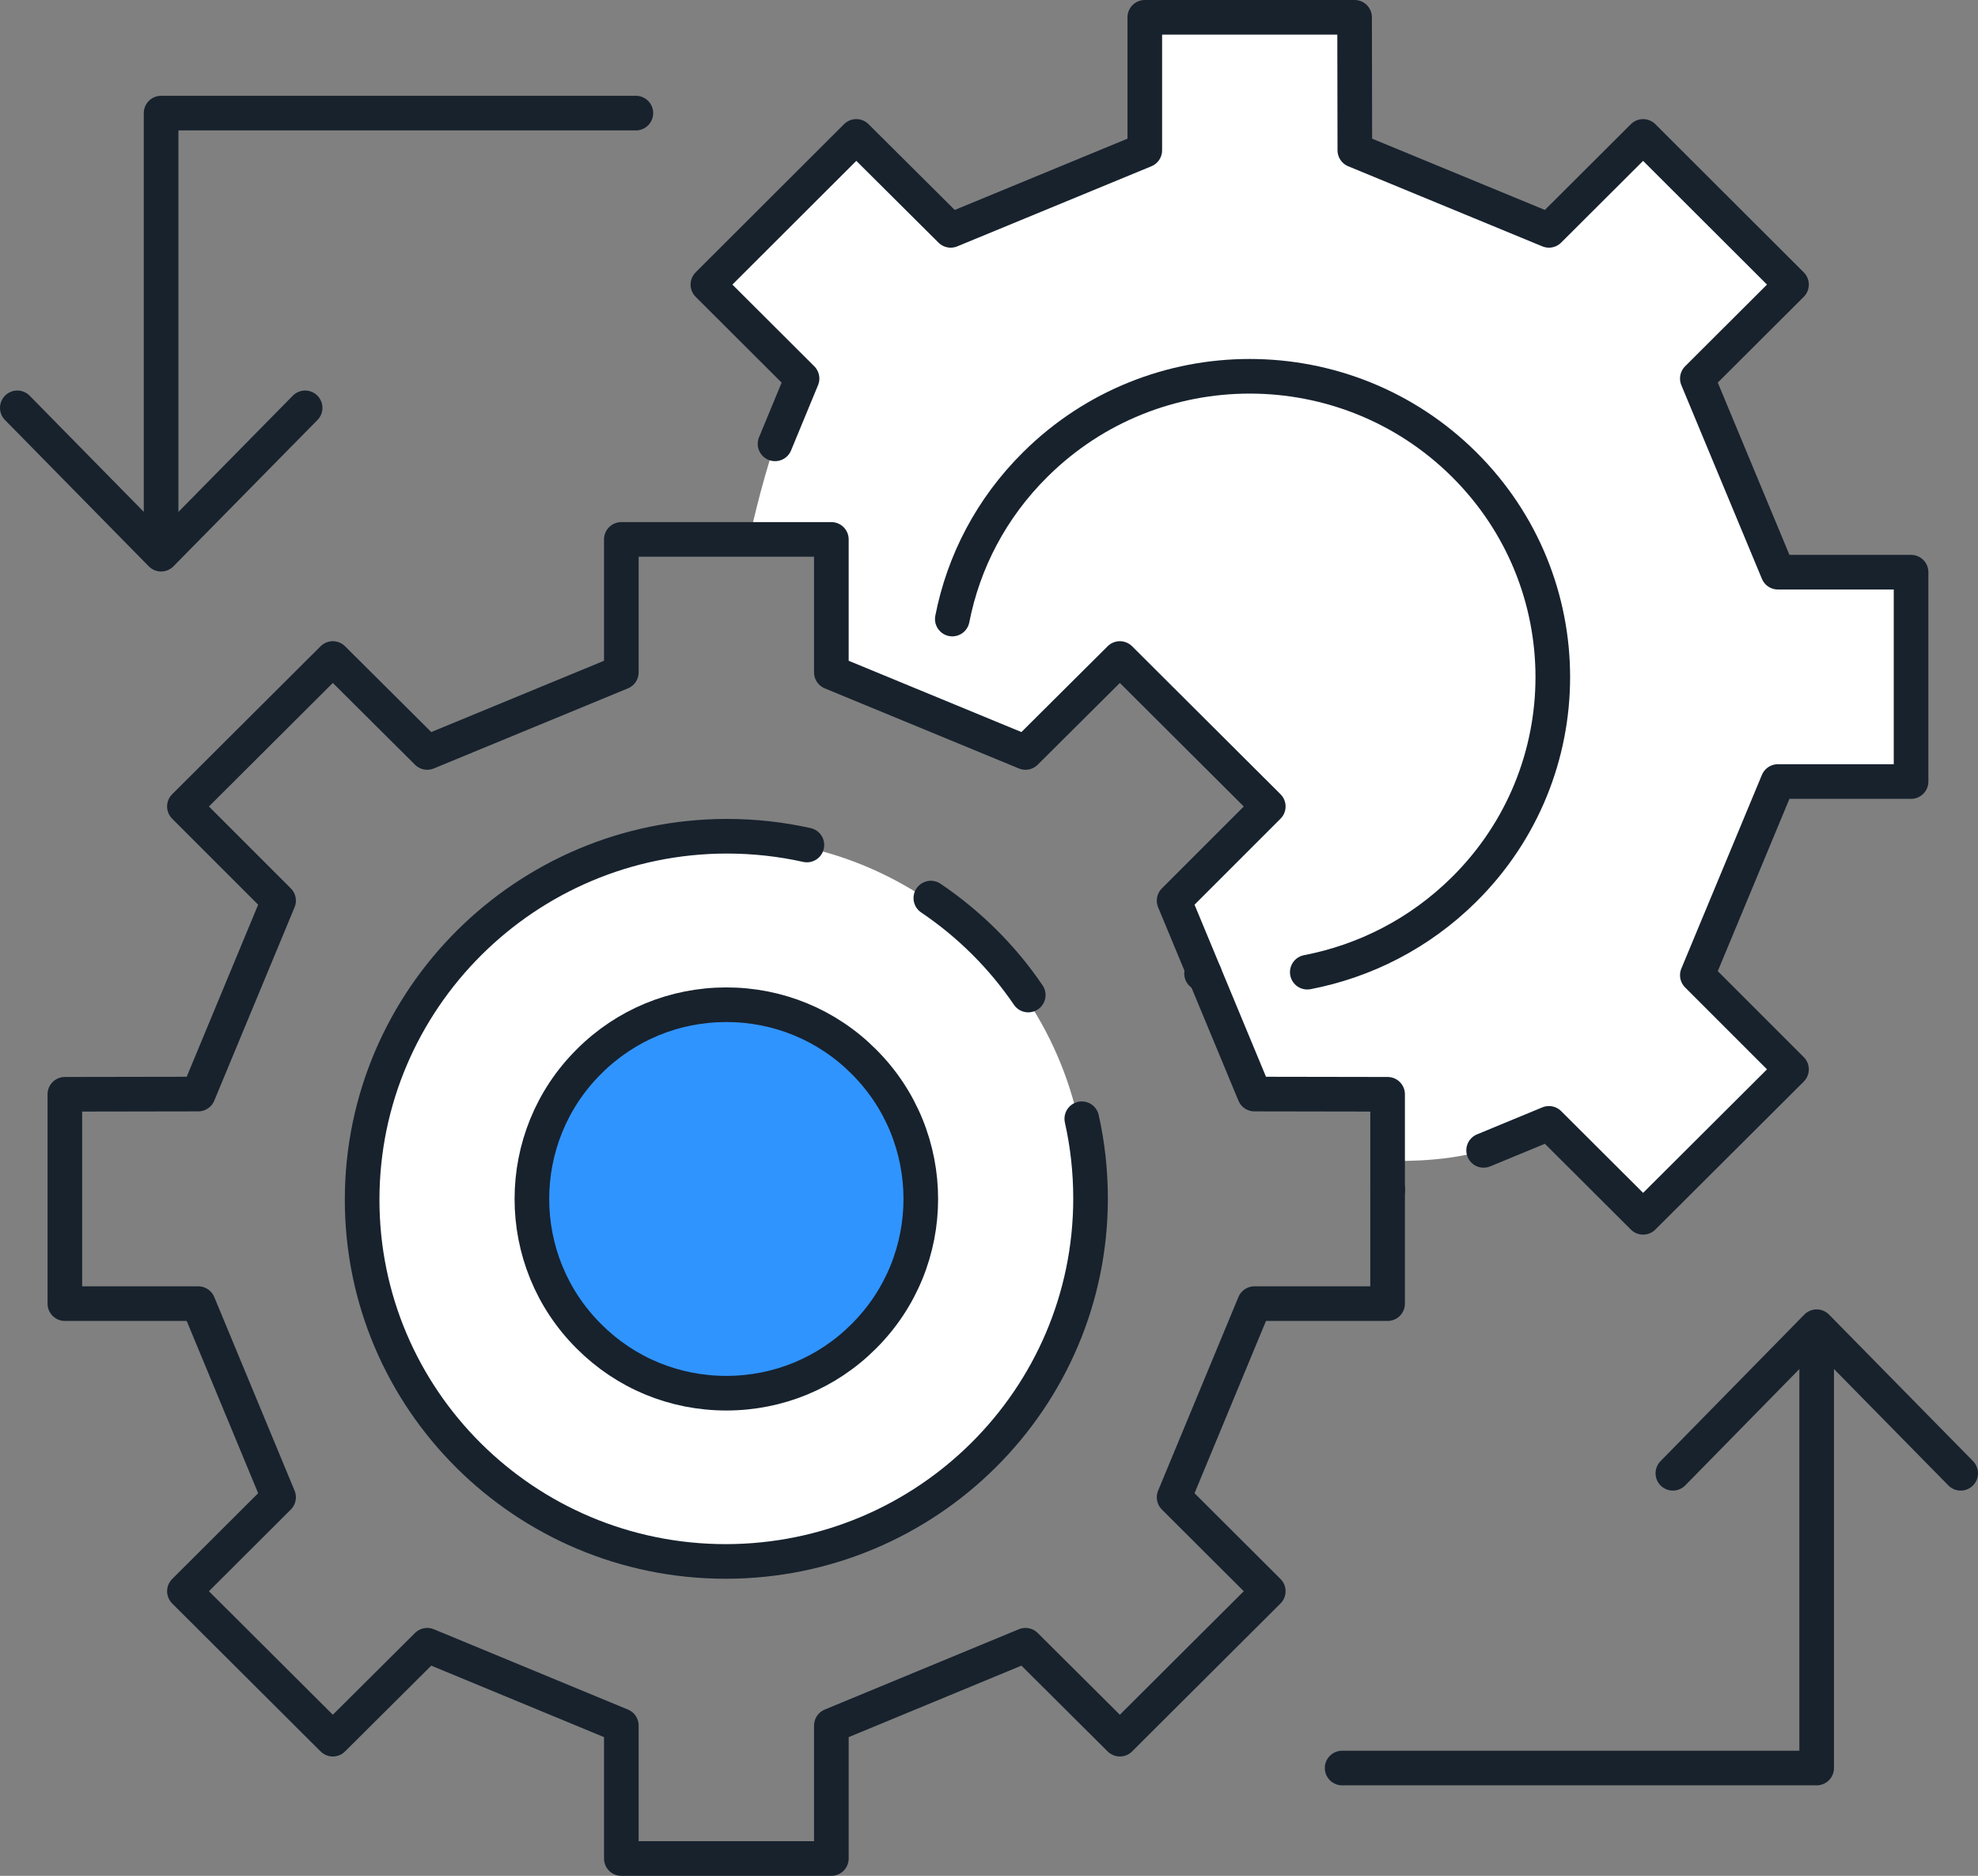
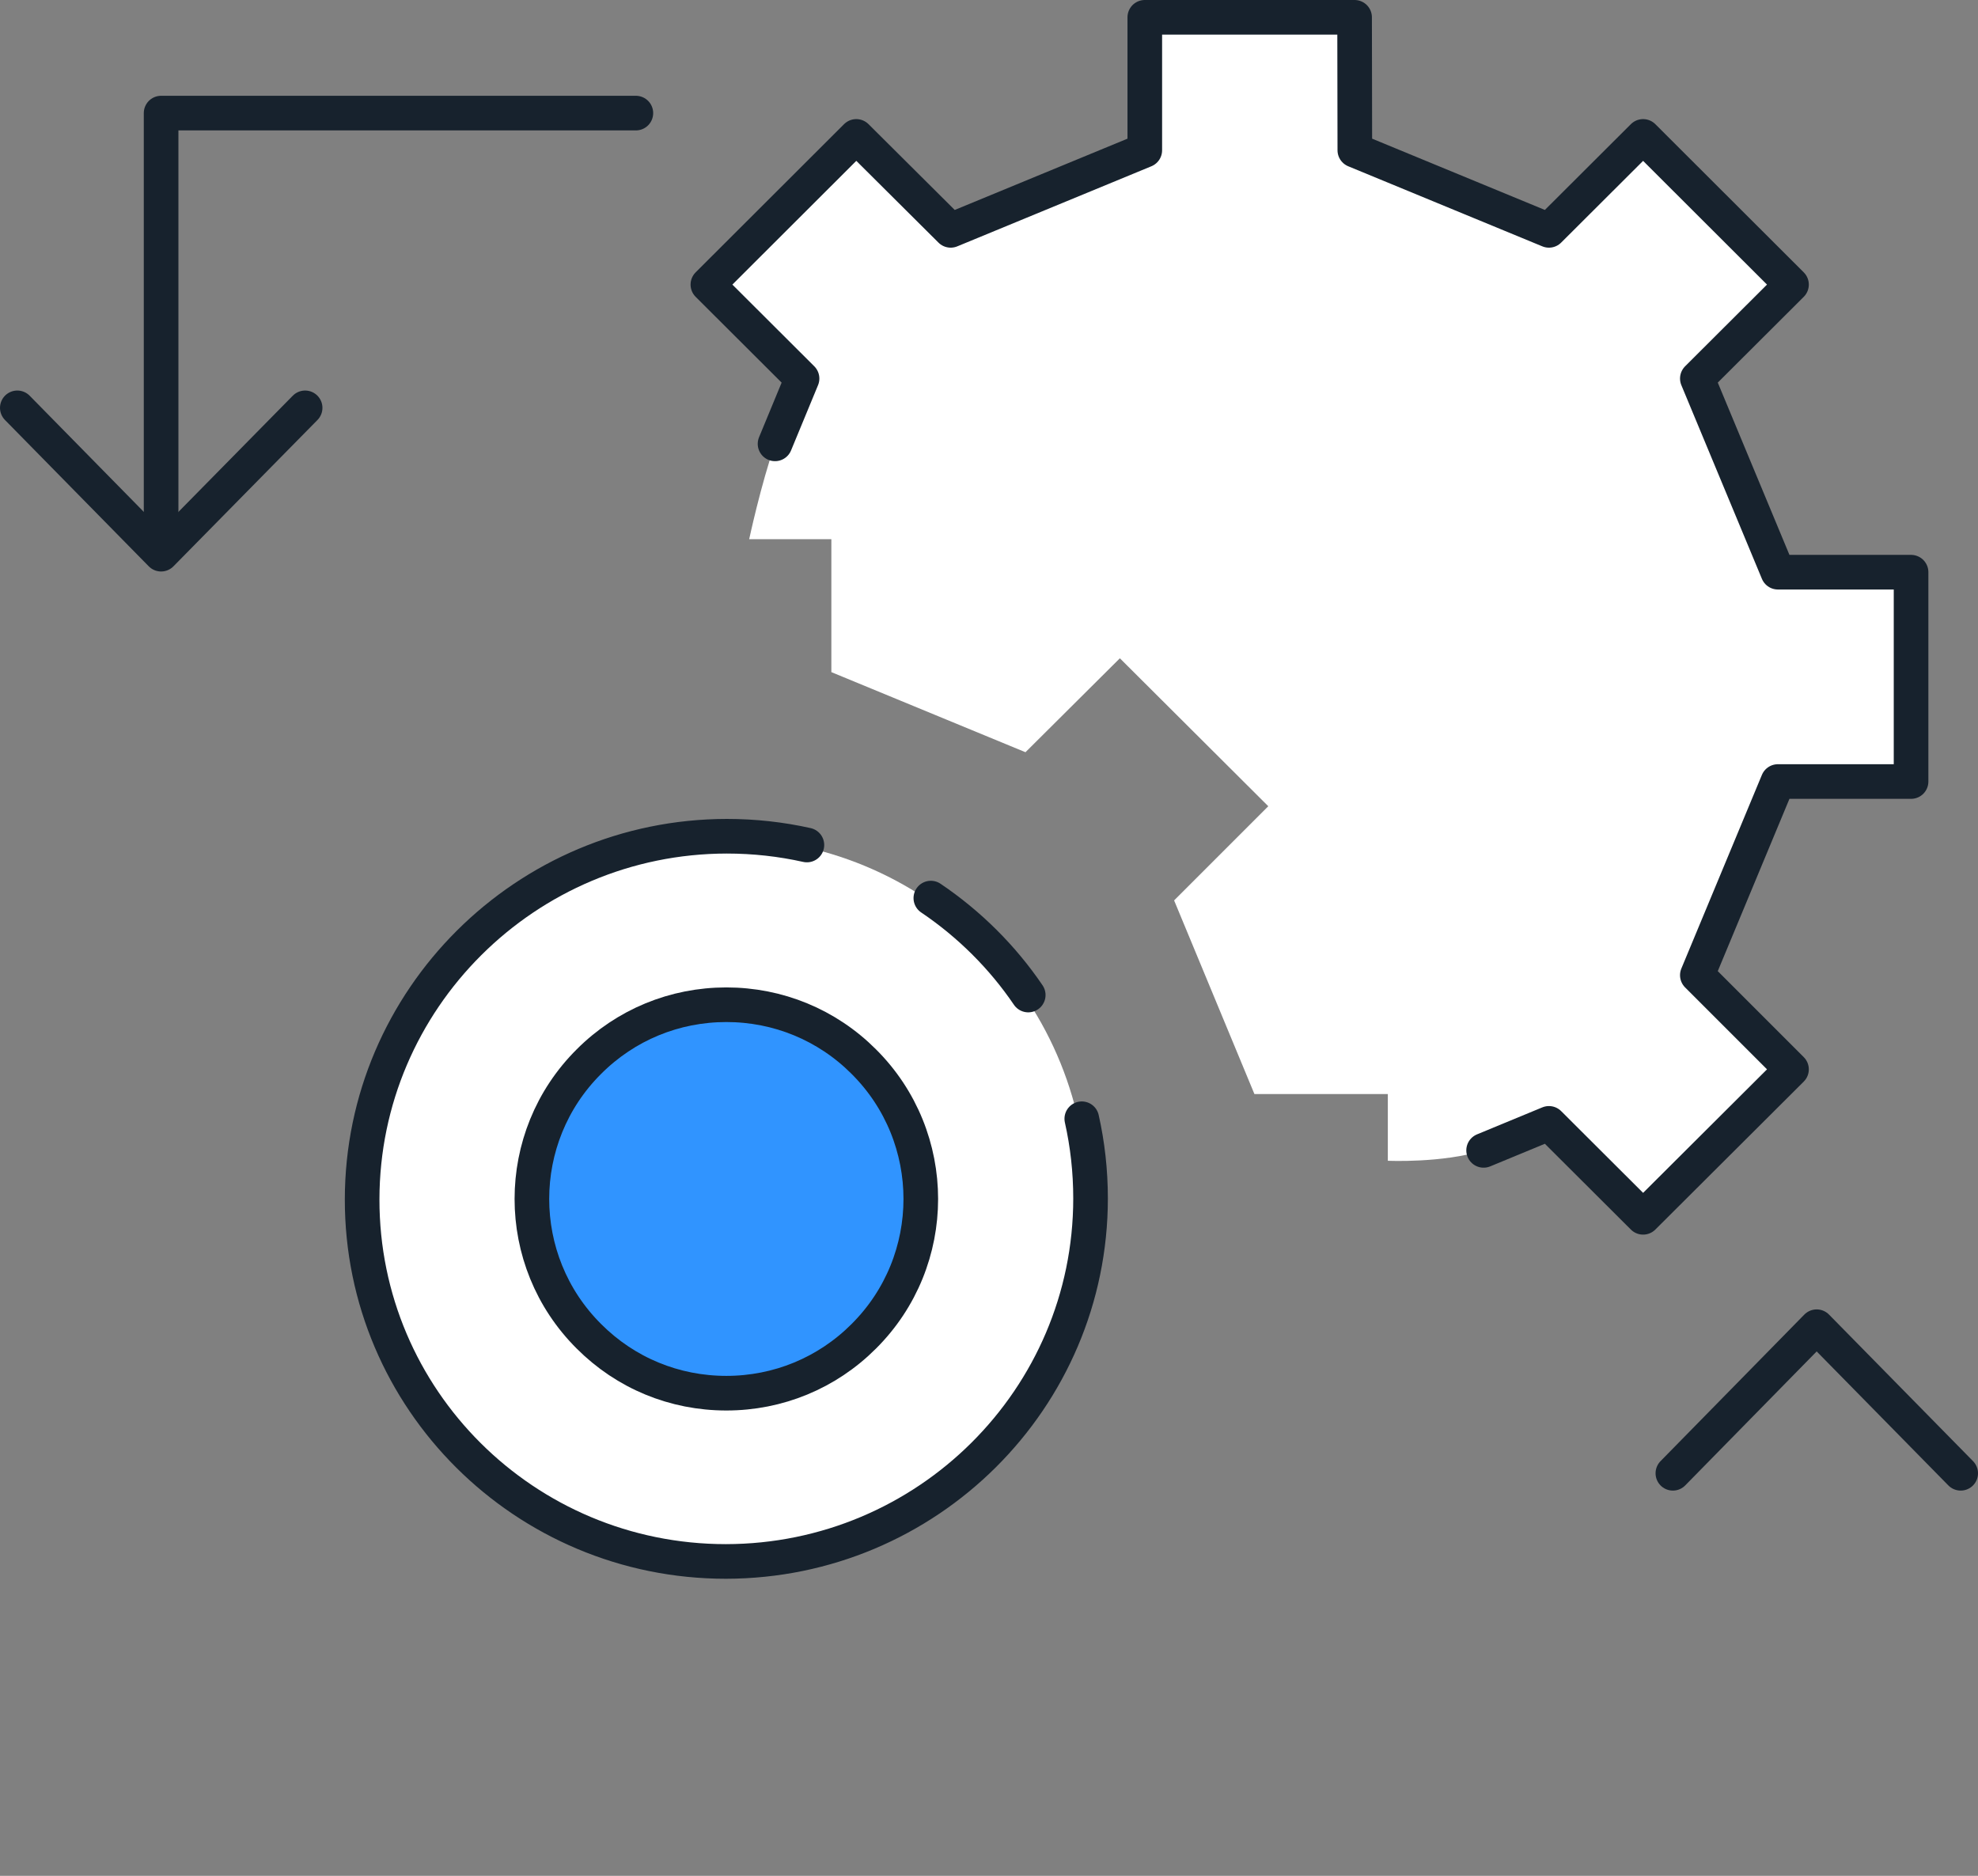
<svg xmlns="http://www.w3.org/2000/svg" id="Layer_2" data-name="Layer 2" viewBox="0 0 85.7 81.27">
  <rect x="0" y="0" width="85.7" height="81.27" fill="#808080" stroke="none" />
  <defs>
    <style>
      .cls-1 {
        fill: #3094ff;
      }

      .cls-1, .cls-2 {
        stroke: #17222d;
        stroke-linecap: round;
        stroke-linejoin: round;
        stroke-width: 1.5px;
      }

      .cls-2 {
        fill: none;
      }

      .cls-3 {
        fill: #fff;
        stroke-width: 0px;
      }
    </style>
  </defs>
  <g id="Layer_1-2" data-name="Layer 1">
    <g>
      <path class="cls-3" d="m31.47,67.55c-4.17,0-8.09-1.62-11.04-4.56-6.11-6.09-6.11-16,0-22.1,2.95-2.94,6.87-4.56,11.04-4.56s8.09,1.62,11.04,4.56c6.11,6.09,6.11,16,0,22.1-2.95,2.94-6.87,4.56-11.04,4.56Z" />
      <path class="cls-3" d="m64.28,49.84c1.79-.56,2.83-1.17,2.83-1.17l4.09,4.07,6.43-6.41-4.08-4.08,3.48-8.39h5.78v-9.07h-5.78s-3.48-8.39-3.48-8.39l4.08-4.08-6.43-6.41-4.09,4.07-8.41-3.47V.75h-9.1v5.76s-8.41,3.47-8.41,3.47l-4.09-4.07-6.43,6.41,4.08,4.08s-.55,1.04-1.17,2.83-1.12,4.13-1.12,4.13h3.56v5.76s8.41,3.47,8.41,3.47l4.09-4.07,6.43,6.41-4.08,4.08,3.48,8.39h5.78v2.89s2.36.11,4.15-.45Z" />
-       <polygon class="cls-2" points="50.87 64.87 54.95 68.94 48.52 75.35 44.43 71.28 36.02 74.76 36.02 80.52 26.92 80.52 26.92 74.76 18.51 71.28 14.42 75.35 7.99 68.94 12.07 64.87 8.59 56.48 2.81 56.48 2.81 47.41 8.59 47.4 12.07 39.02 7.99 34.94 14.42 28.53 18.51 32.6 26.92 29.13 26.92 23.37 36.02 23.37 36.02 29.13 44.43 32.6 48.52 28.53 54.95 34.94 50.87 39.02 54.35 47.4 60.12 47.41 60.12 56.48 54.35 56.48 50.87 64.87" />
      <g>
-         <polyline class="cls-2" points="78.71 58.03 78.71 76.6 58.15 76.6" />
        <polyline class="cls-2" points="84.95 63.83 78.71 57.48 72.48 63.83" />
      </g>
      <g>
        <polyline class="cls-2" points="6.98 23.46 6.98 4.9 27.55 4.9" />
        <polyline class="cls-2" points=".75 17.67 6.98 24.01 13.22 17.67" />
      </g>
-       <line class="cls-2" x1="60.13" y1="51.55" x2="60.12" y2="51.55" />
-       <path class="cls-2" d="m41.26,26.82c.48-2.46,1.68-4.8,3.6-6.7,5.13-5.09,13.44-5.09,18.57,0,5.13,5.09,5.13,13.34,0,18.42-1.93,1.91-4.3,3.1-6.79,3.58" />
-       <path class="cls-2" d="m52.19,42.2s-.09-.01-.13-.02" />
      <path class="cls-2" d="m40.33,38.91c1.66,1.12,3.1,2.55,4.22,4.2" />
      <path class="cls-2" d="m46.87,48.47c.25,1.11.38,2.27.38,3.45,0,8.68-7.08,15.72-15.8,15.73-8.71,0-15.77-7.02-15.76-15.69.01-8.67,7.09-15.72,15.8-15.73,1.19,0,2.35.13,3.47.38" />
      <path class="cls-1" d="m31.47,60.36c-2.25,0-4.36-.87-5.95-2.46-3.3-3.28-3.3-8.63,0-11.91,1.59-1.59,3.71-2.46,5.95-2.46s4.36.87,5.95,2.46c3.3,3.28,3.3,8.63,0,11.91-1.59,1.59-3.71,2.46-5.95,2.46Z" />
      <polyline class="cls-2" points="33.58 19.23 34.75 16.4 30.67 12.33 37.1 5.91 41.19 9.98 49.6 6.51 49.6 .75 58.69 .75 58.7 6.51 67.11 9.98 71.19 5.91 77.62 12.33 73.54 16.4 77.03 24.79 82.8 24.79 82.8 33.86 77.03 33.86 73.54 42.25 77.62 46.33 71.19 52.74 67.11 48.67 64.28 49.84" />
    </g>
  </g>
</svg>